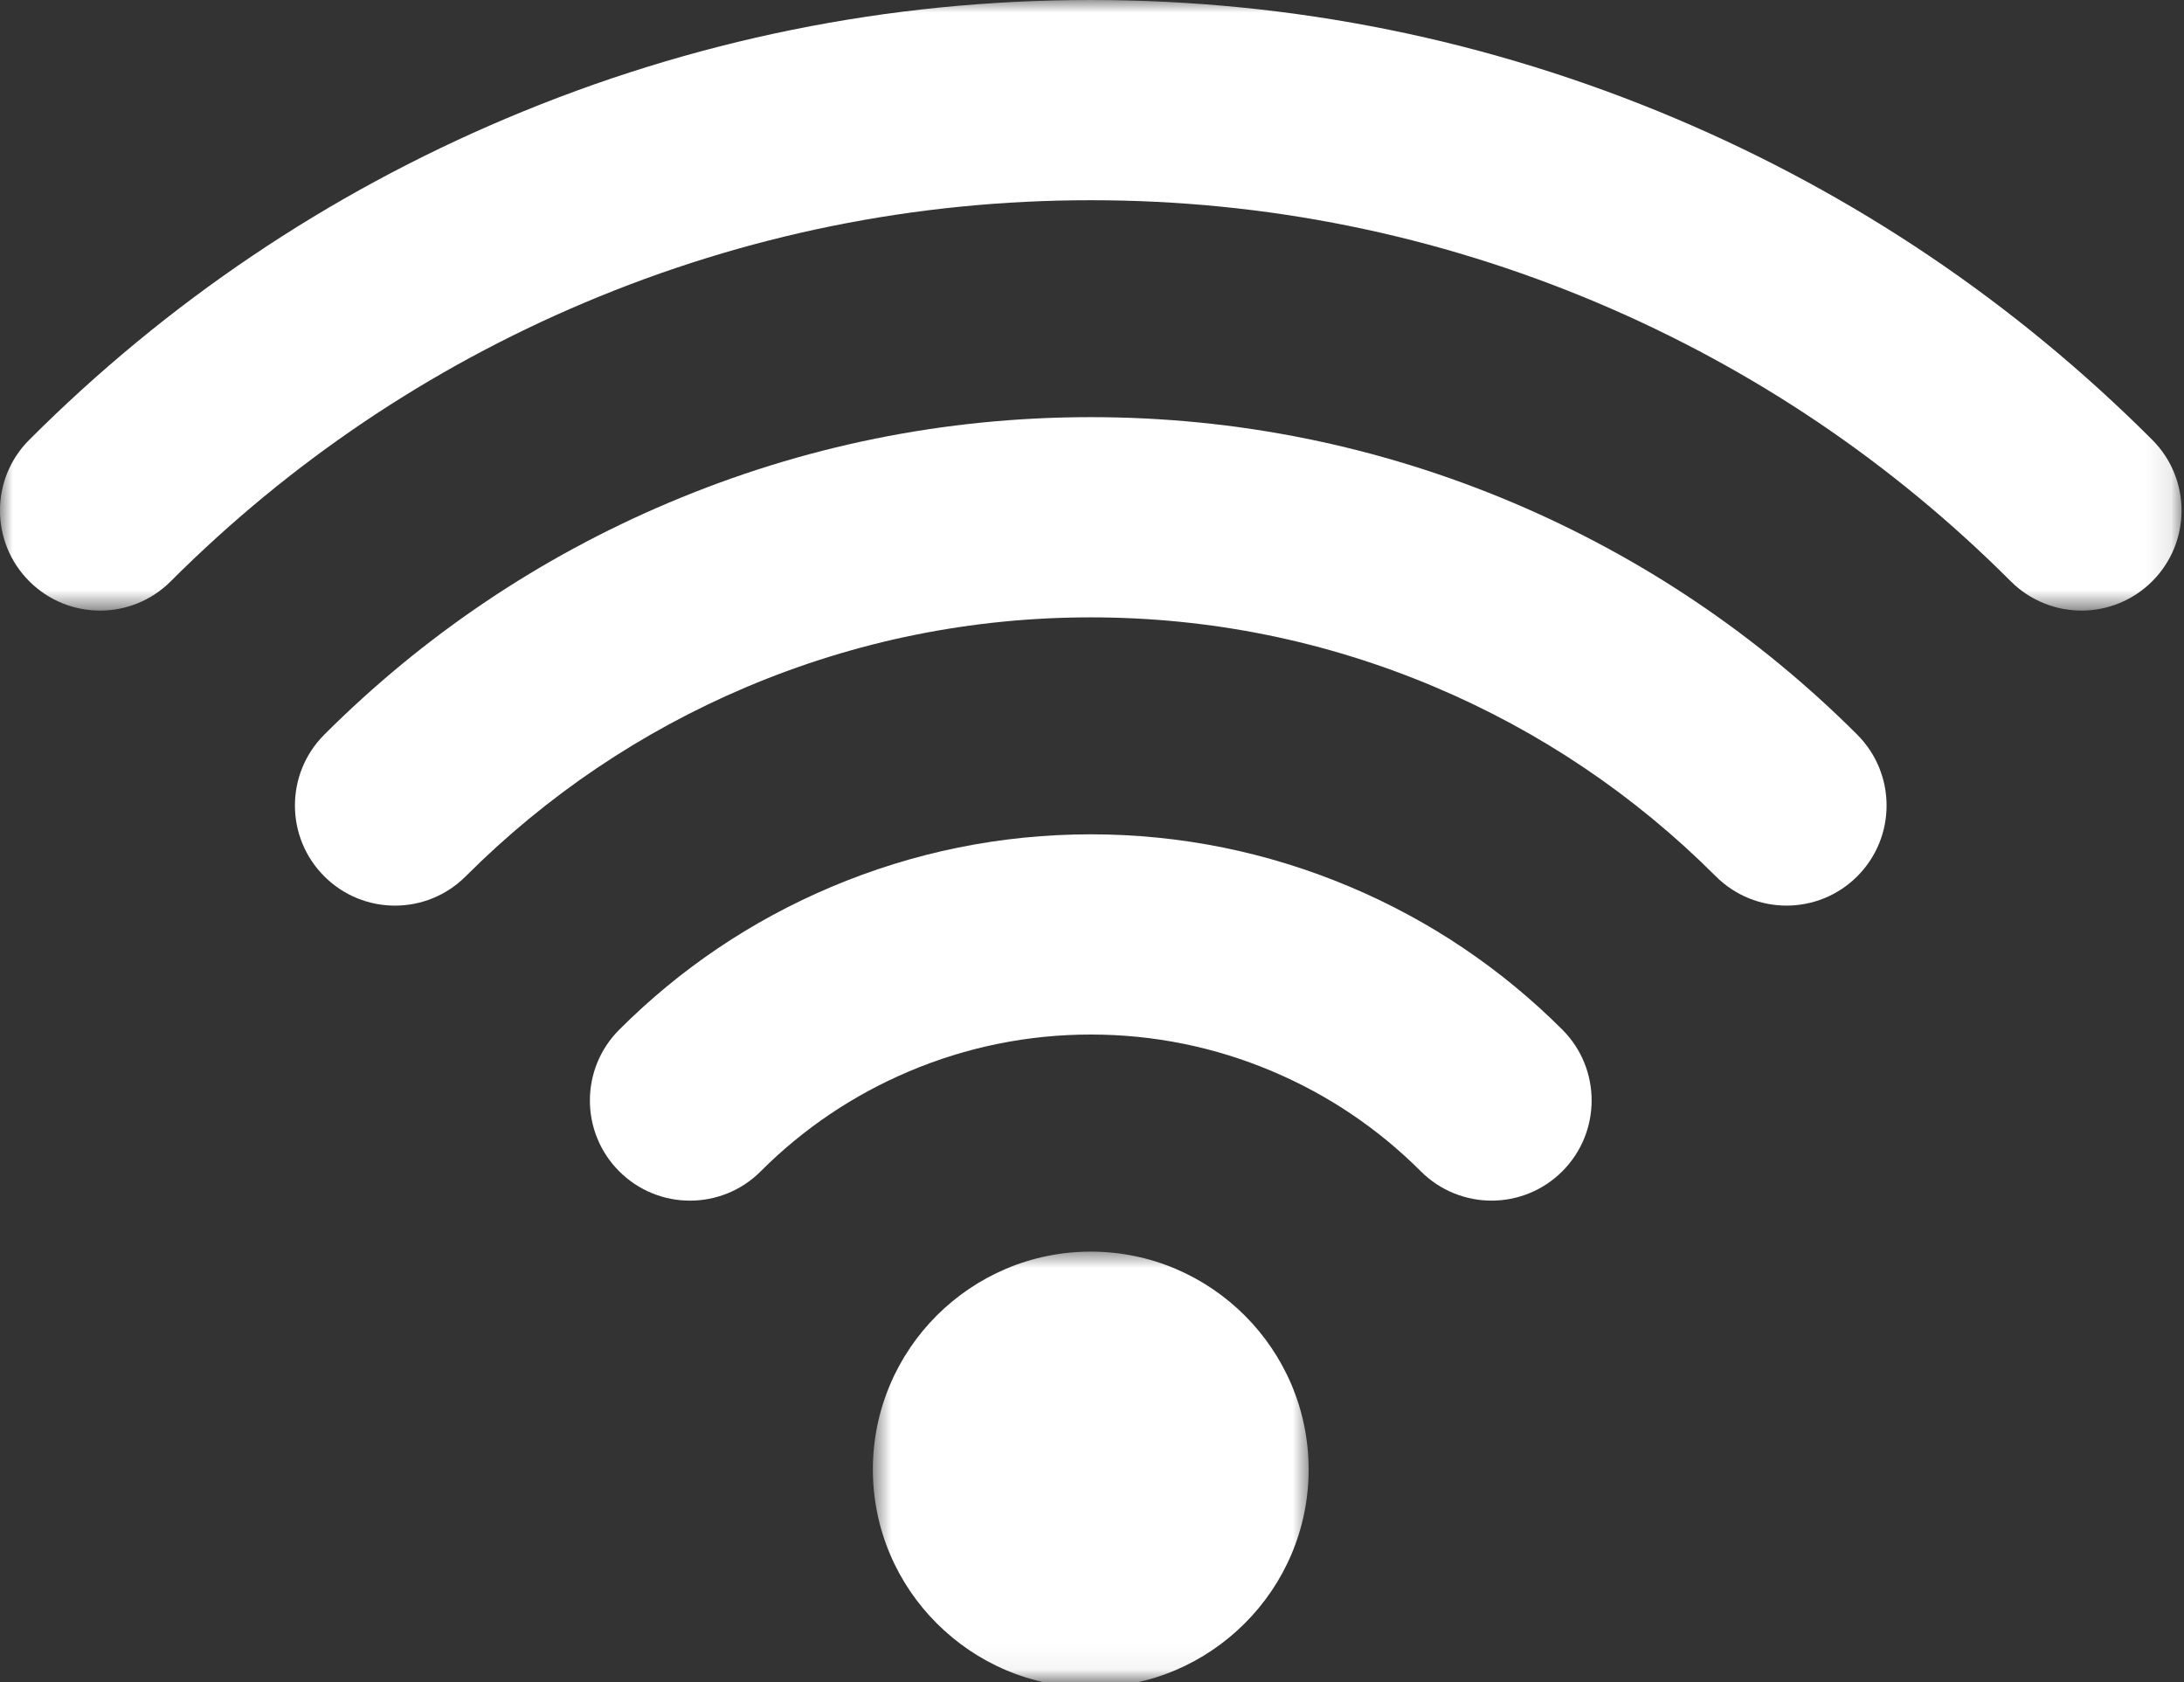
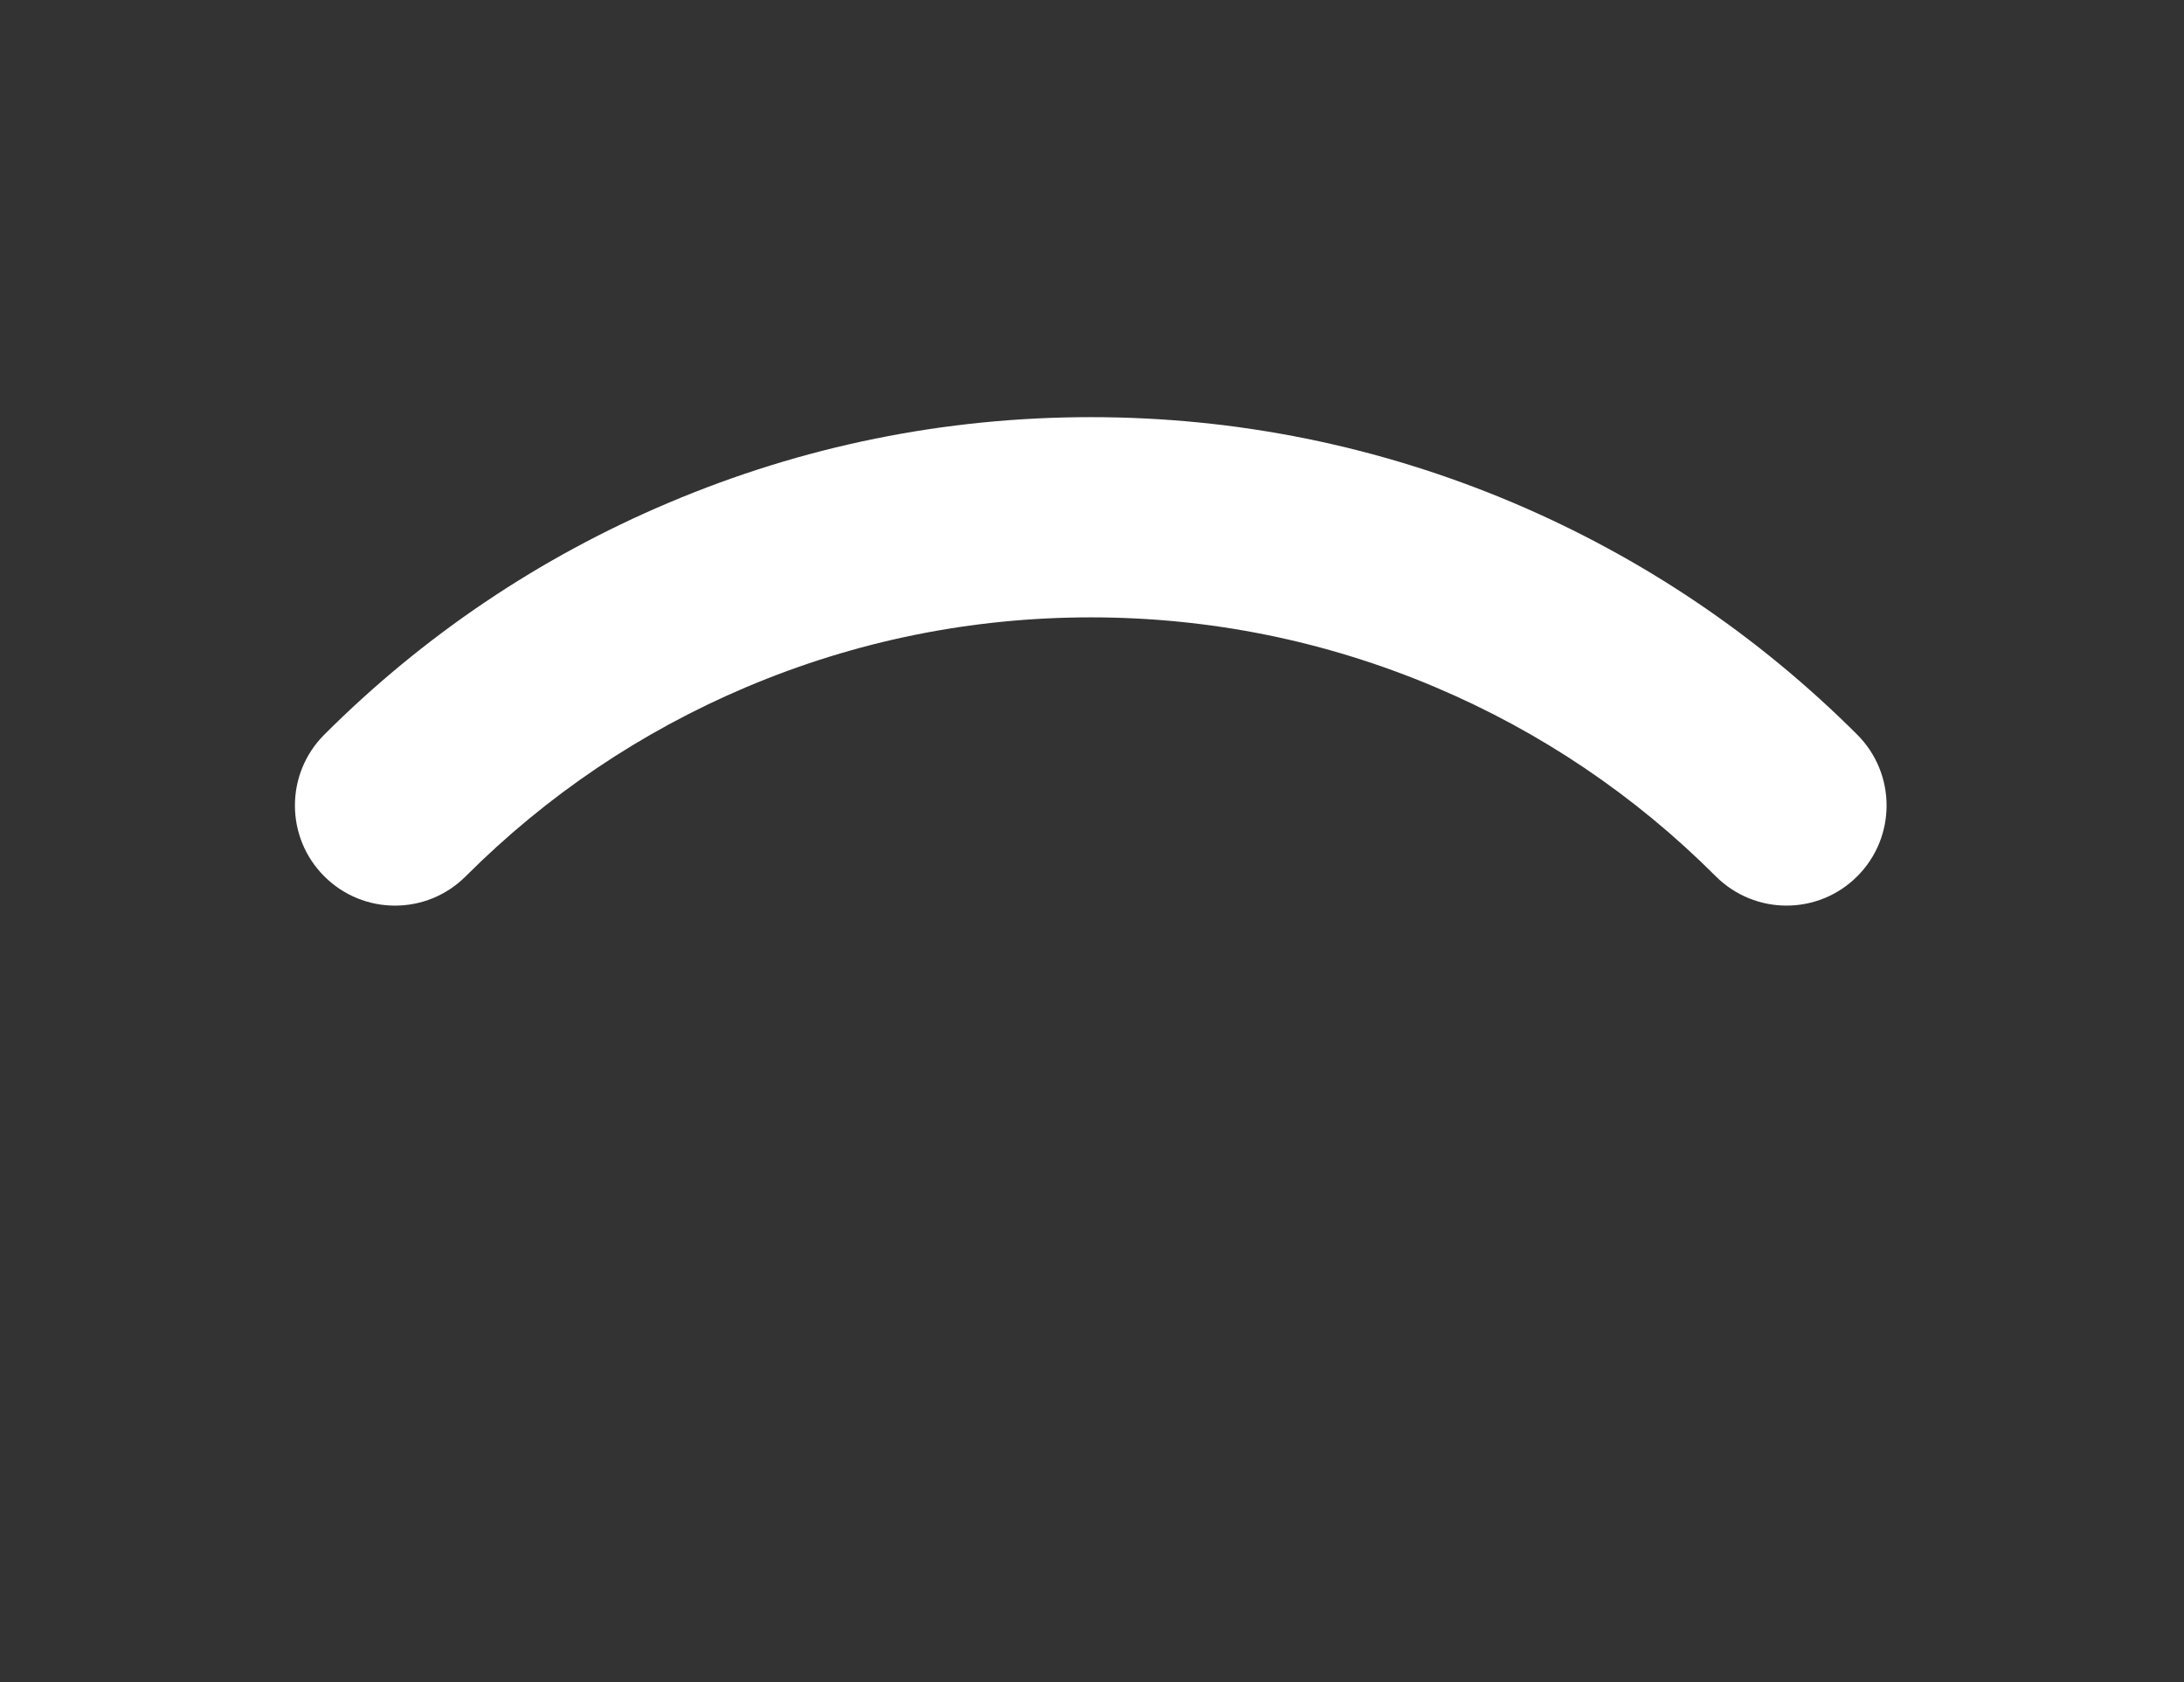
<svg xmlns="http://www.w3.org/2000/svg" width="87" height="67" viewBox="0 0 87 67" fill="none">
  <rect x="0" y="0" width="87" height="67" fill="#333333" stroke="none" />
  <mask id="mask0_9_99" style="mask-type:luminance" maskUnits="userSpaceOnUse" x="0" y="0" width="87" height="25">
-     <path d="M0 0H86.901V24.333H0V0Z" fill="white" />
-   </mask>
+     </mask>
  <g mask="url(#mask0_9_99)">
    <path d="M82.917 24.318C81.896 24.318 80.875 23.927 80.099 23.151C75.354 18.406 69.818 14.677 63.641 12.062C57.219 9.349 50.427 7.974 43.453 7.974C36.474 7.974 29.682 9.349 23.266 12.062C17.088 14.677 11.552 18.406 6.802 23.151C5.25 24.708 2.724 24.708 1.167 23.151C-0.391 21.594 -0.391 19.068 1.167 17.516C6.646 12.037 13.031 7.734 20.161 4.719C27.562 1.589 35.401 0 43.453 0C51.5 0 59.339 1.589 66.745 4.719C73.87 7.734 80.26 12.042 85.734 17.516C87.292 19.073 87.292 21.594 85.734 23.151C84.958 23.927 83.938 24.318 82.917 24.318Z" fill="white" />
  </g>
  <path d="M71.167 36.068C70.146 36.068 69.125 35.677 68.349 34.901C65.125 31.677 61.364 29.14 57.167 27.364C52.807 25.521 48.193 24.588 43.453 24.588C38.708 24.588 34.094 25.521 29.734 27.364C25.542 29.14 21.776 31.677 18.552 34.901C16.995 36.458 14.474 36.458 12.917 34.901C11.359 33.344 11.359 30.818 12.917 29.26C16.87 25.312 21.484 22.203 26.63 20.026C31.979 17.76 37.635 16.614 43.453 16.614C49.266 16.614 54.922 17.76 60.271 20.021C65.417 22.203 70.031 25.312 73.984 29.26C75.542 30.818 75.542 33.344 73.984 34.901C73.208 35.677 72.188 36.068 71.167 36.068Z" fill="white" />
-   <path d="M59.417 47.818C58.396 47.818 57.375 47.427 56.599 46.651C54.896 44.948 52.906 43.609 50.693 42.672C48.391 41.698 45.958 41.203 43.453 41.203C40.948 41.203 38.51 41.698 36.208 42.672C33.995 43.609 32.005 44.948 30.302 46.651C28.75 48.208 26.224 48.208 24.667 46.651C23.109 45.094 23.109 42.568 24.667 41.011C27.099 38.578 29.938 36.667 33.104 35.328C36.391 33.938 39.875 33.229 43.453 33.229C47.026 33.229 50.51 33.938 53.797 35.328C56.964 36.667 59.802 38.578 62.239 41.011C63.792 42.568 63.792 45.094 62.234 46.651C61.458 47.427 60.438 47.818 59.417 47.818Z" fill="white" />
  <mask id="mask1_9_99" style="mask-type:luminance" maskUnits="userSpaceOnUse" x="34" y="49" width="19" height="18">
    <path d="M34.708 49.734H52.24V66.948H34.708V49.734Z" fill="white" />
  </mask>
  <g mask="url(#mask1_9_99)">
-     <path d="M52.13 58.526C52.13 60.917 51.156 63.089 49.583 64.656C48.01 66.229 45.844 67.203 43.453 67.203C41.057 67.203 38.891 66.229 37.318 64.656C35.745 63.089 34.771 60.917 34.771 58.526C34.771 56.13 35.745 53.964 37.318 52.391C38.891 50.823 41.057 49.849 43.453 49.849C45.844 49.849 48.01 50.823 49.583 52.391C51.156 53.964 52.13 56.13 52.13 58.526Z" fill="white" />
-   </g>
+     </g>
</svg>